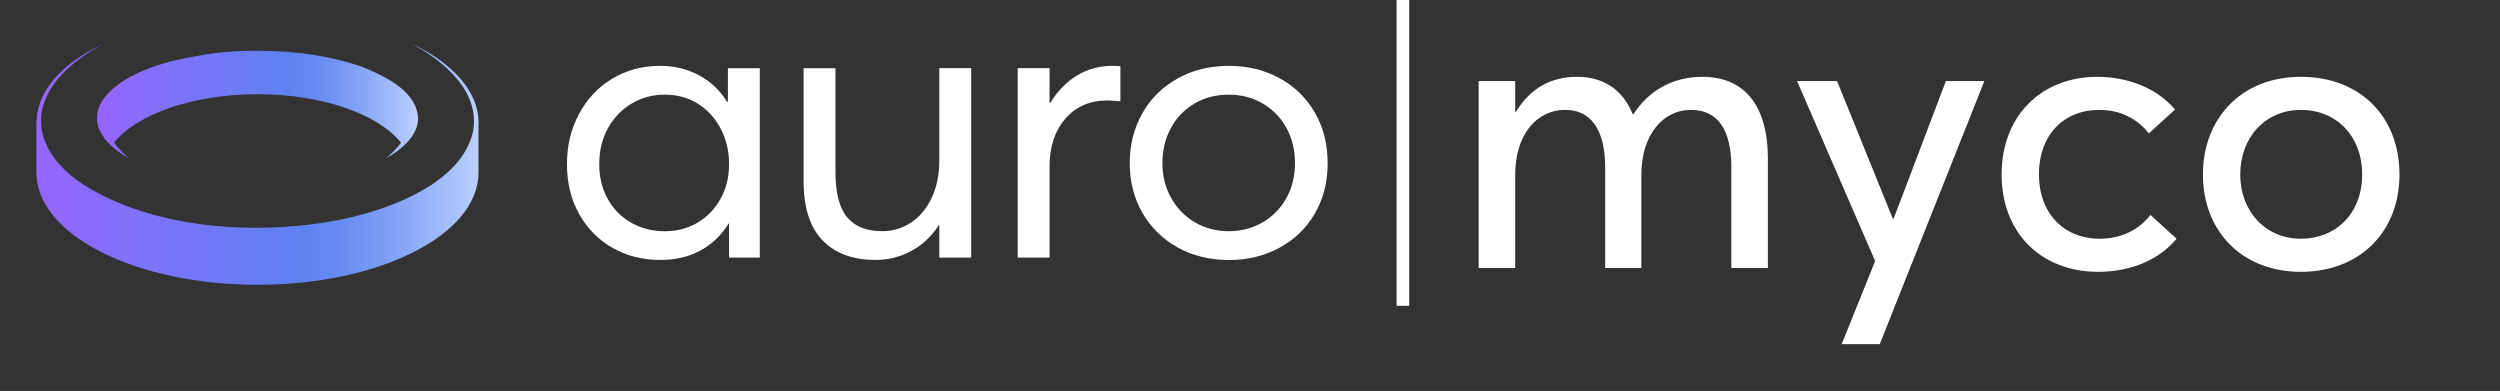
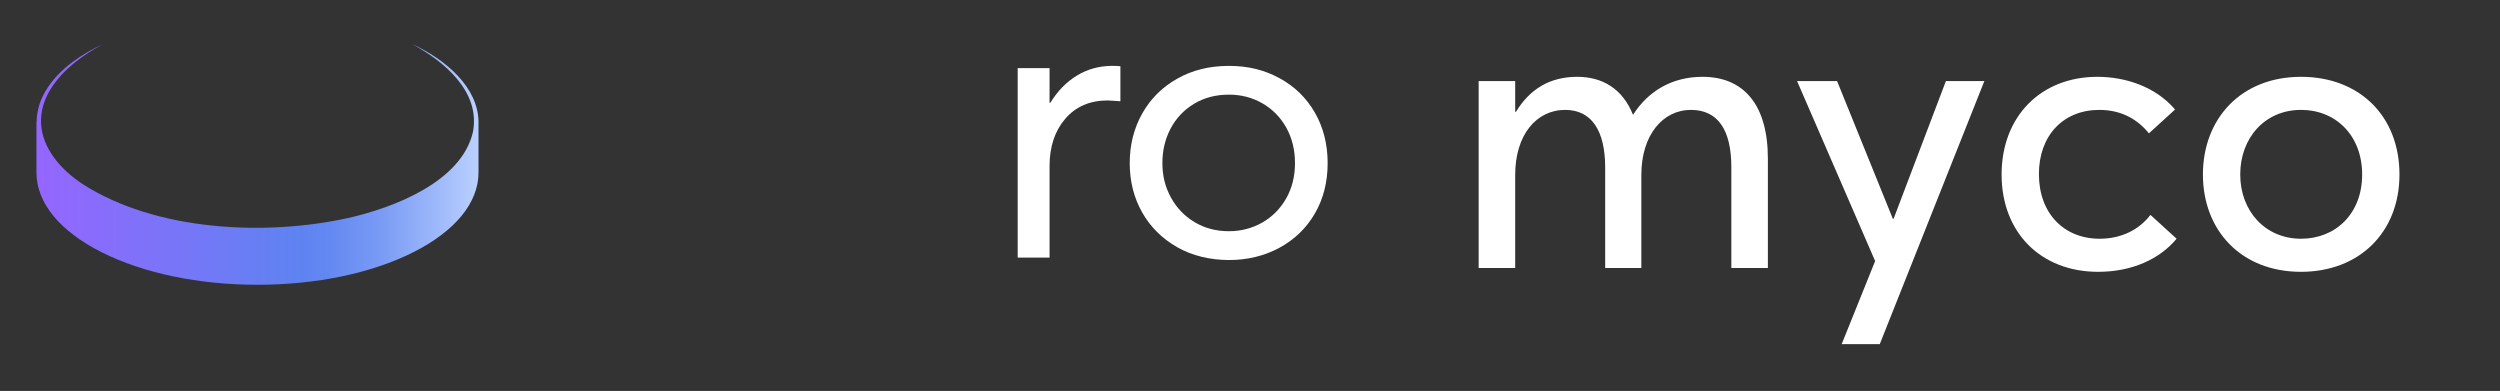
<svg xmlns="http://www.w3.org/2000/svg" width="793" height="124" viewBox="0 0 793 124" fill="none">
  <rect x="0" y="0" width="793" height="124" fill="#333333" stroke="none" />
  <g clip-path="url(#clip0_226_13)">
    <path d="M469.028 85V25.708H480.618V35.468H480.862C485.254 28.27 491.598 24.366 500.26 24.366C508.312 24.366 514.656 28.148 517.95 36.322H518.072C522.83 28.88 530.394 24.366 540.032 24.366C552.964 24.366 560.772 33.028 560.772 50.352V85H549.182V53.036C549.182 41.202 544.912 34.858 536.372 34.858C527.466 34.858 520.634 42.788 520.634 55.476V85H509.166V53.158C509.166 41.324 504.774 34.858 496.478 34.858C487.328 34.858 480.618 42.788 480.618 55.476V85H469.028ZM584.182 109.156L594.796 82.804L570.03 25.708H582.718L600.408 69.384H600.652L617.244 25.708H629.444L596.26 109.156H584.182ZM665.53 86.22C647.352 86.22 634.908 73.776 634.908 55.354C634.908 36.81 647.474 24.366 665.286 24.366C674.07 24.366 683.708 27.416 689.93 34.736L681.634 42.3C678.096 37.908 672.972 34.858 665.896 34.858C654.428 34.858 646.742 43.032 646.742 55.232C646.742 67.676 654.672 75.728 666.018 75.728C672.972 75.728 678.584 72.8 682.122 68.164L690.418 75.728C685.05 82.194 676.266 86.22 665.53 86.22ZM729.877 86.22C710.845 86.22 698.767 73.044 698.767 55.354C698.767 37.664 710.845 24.366 729.877 24.366C748.421 24.366 761.109 36.81 761.109 55.354C761.109 73.776 748.299 86.22 729.877 86.22ZM729.877 75.728C740.857 75.728 749.275 67.798 749.275 55.354C749.275 43.032 740.979 34.858 729.877 34.858C718.409 34.858 710.601 43.764 710.601 55.354C710.601 66.944 718.531 75.728 729.877 75.728Z" fill="white" />
    <path d="M151.79 38.68C151.67 27.61 141.28 18.81 130.75 14C140.75 19.39 152.49 29 150.01 41.89C146.32 57.83 124.54 65.97 110.42 69.15C84.1 74.95 49.49 73.3 26.26 58.42C19.08 53.71 13.47 46.97 13.03 39.31C13.03 39.12 13.01 38.93 13.01 38.75C12.93 35.35 13.86 31.78 16.13 28.14C20.07 21.88 26.28 17.49 32.61 14C25.99 17.17 19.52 21.34 15.28 27.57C12.8 31.19 11.65 34.96 11.61 38.68H11.56V54.69C11.56 64.31 18.92 73.31 32.28 80.03C45.48 86.67 63.03 90.33 81.67 90.33C100.31 90.33 117.85 86.67 131.05 80.03C144.41 73.31 151.78 64.31 151.78 54.69V38.68H151.8H151.79Z" fill="url(#paint0_linear_226_13)" />
-     <path d="M132.62 37.86C132.39 42.54 128.56 46.84 122.25 50.32C123.12 49.64 123.96 48.9 124.75 48.12C125.71 47.17 126.52 46.22 127.22 45.26C119.94 36.24 102.3 29.88 81.69 29.88C61.08 29.88 43.47 36.23 36.18 45.23C37.5 47.06 39.16 48.75 40.99 50.24C34.76 46.78 31 42.5 30.77 37.86V37.59C30.77 36.97 30.82 36.33 30.93 35.66C32.25 28.87 41.14 22.98 54.07 19.48C58.88 18.37 63.88 17.43 68.94 16.75H68.97C73.03 16.31 77.3 16.08 81.7 16.08C94.57 16.08 106.32 18.08 115.28 21.37C115.3 21.37 115.33 21.39 115.35 21.4C123.25 24.68 132.47 29.38 132.63 37.88V37.86H132.62Z" fill="url(#paint1_linear_226_13)" />
-     <path d="M194.32 78.64C189.83 76.09 186.29 72.51 183.71 67.9C181.13 63.29 179.84 58.03 179.84 52.11C179.84 46.19 181.11 40.96 183.65 36.19C186.18 31.42 189.7 27.67 194.2 24.96C198.69 22.24 203.77 20.89 209.43 20.89C213.92 20.89 218.04 21.9 221.78 23.91C225.53 25.93 228.48 28.74 230.64 32.36L230.89 32.24V21.63H241V81.72H231.26V70.86H231.14C228.89 74.56 225.92 77.42 222.22 79.44C218.52 81.46 214.25 82.46 209.43 82.46C203.85 82.46 198.82 81.19 194.33 78.63H194.32V78.64ZM221.15 70.68C224.22 68.91 226.68 66.41 228.51 63.15C230.34 59.9 231.26 56.22 231.26 52.11C231.26 48 230.39 44.26 228.64 40.88C226.89 37.51 224.48 34.85 221.4 32.92C218.32 30.99 214.83 30.02 210.92 30.02C207.01 30.02 203.6 30.95 200.44 32.8C197.28 34.65 194.76 37.24 192.89 40.57C191.02 43.9 190.08 47.75 190.08 52.11C190.08 56.14 190.95 59.76 192.7 62.97C194.45 66.18 196.9 68.71 200.07 70.56C203.23 72.41 206.85 73.34 210.93 73.34C214.68 73.34 218.08 72.46 221.16 70.69L221.15 70.68Z" fill="white" />
-     <path d="M260.89 76.23C256.9 72.08 254.9 65.8 254.9 57.41V21.63H265.01V54.58C265.01 61.16 266.24 65.93 268.69 68.89C271.14 71.85 274.87 73.33 279.86 73.33C283.19 73.33 286.23 72.42 288.97 70.61C291.72 68.8 293.9 66.19 295.52 62.77C297.14 59.36 297.95 55.35 297.95 50.74V21.62H308.06V81.71H297.95V71.35H297.83C295.58 74.89 292.69 77.62 289.16 79.55C285.62 81.48 281.82 82.45 277.74 82.45C270.5 82.45 264.89 80.37 260.89 76.22V76.23Z" fill="white" />
    <path d="M332.92 21.63V32.61H333.17C335.42 28.91 338.22 26.03 341.59 23.97C344.96 21.92 348.72 20.89 352.89 20.89C353.97 20.89 354.8 20.93 355.39 21.01V32.11L351.39 31.86C345.73 31.86 341.24 33.79 337.91 37.66C334.58 41.53 332.92 46.54 332.92 52.71V81.71H322.81V21.62H332.92V21.63Z" fill="white" />
    <path d="M373.39 78.39C368.6 75.67 364.9 71.99 362.28 67.35C359.66 62.7 358.35 57.5 358.35 51.74C358.35 45.98 359.66 40.76 362.28 36.07C364.9 31.38 368.6 27.68 373.39 24.97C378.17 22.25 383.64 20.9 389.8 20.9C395.96 20.9 401.05 22.19 405.84 24.79C410.62 27.38 414.37 31.02 417.07 35.71C419.77 40.4 421.13 45.75 421.13 51.75C421.13 57.75 419.78 63.08 417.07 67.73C414.37 72.38 410.62 76 405.84 78.59C401.05 81.18 395.71 82.48 389.8 82.48C383.89 82.48 378.17 81.12 373.39 78.41V78.39ZM400.34 70.62C403.54 68.81 406.08 66.26 407.96 62.97C409.83 59.68 410.77 55.94 410.77 51.74C410.77 47.54 409.85 43.8 408.02 40.51C406.19 37.22 403.67 34.65 400.47 32.8C397.27 30.95 393.71 30.02 389.8 30.02C385.64 30.02 381.95 30.99 378.76 32.92C375.55 34.85 373.08 37.47 371.33 40.76C369.58 44.05 368.71 47.71 368.71 51.74C368.71 55.77 369.6 59.31 371.39 62.6C373.18 65.89 375.67 68.5 378.88 70.44C382.08 72.37 385.72 73.34 389.8 73.34C393.63 73.34 397.14 72.43 400.35 70.62H400.34Z" fill="white" />
-     <path d="M447 -13H443V97H447V-13Z" fill="white" />
  </g>
  <defs>
    <linearGradient id="paint0_linear_226_13" x1="11.56" y1="52.17" x2="151.8" y2="52.17" gradientUnits="userSpaceOnUse">
      <stop stop-color="#9566FF" />
      <stop offset="0.6" stop-color="#5E83F1" />
      <stop offset="0.67" stop-color="#6589F2" />
      <stop offset="0.78" stop-color="#7A9BF5" />
      <stop offset="0.9" stop-color="#9CB7FA" />
      <stop offset="1" stop-color="#BAD1FF" />
    </linearGradient>
    <linearGradient id="paint1_linear_226_13" x1="30.77" y1="33.2" x2="132.63" y2="33.2" gradientUnits="userSpaceOnUse">
      <stop stop-color="#9566FF" />
      <stop offset="0.6" stop-color="#5E83F1" />
      <stop offset="0.67" stop-color="#6589F2" />
      <stop offset="0.78" stop-color="#7A9BF5" />
      <stop offset="0.9" stop-color="#9CB7FA" />
      <stop offset="1" stop-color="#BAD1FF" />
    </linearGradient>
    <clipPath id="clip0_226_13">
      <rect width="792.33" height="124" fill="white" />
    </clipPath>
  </defs>
</svg>